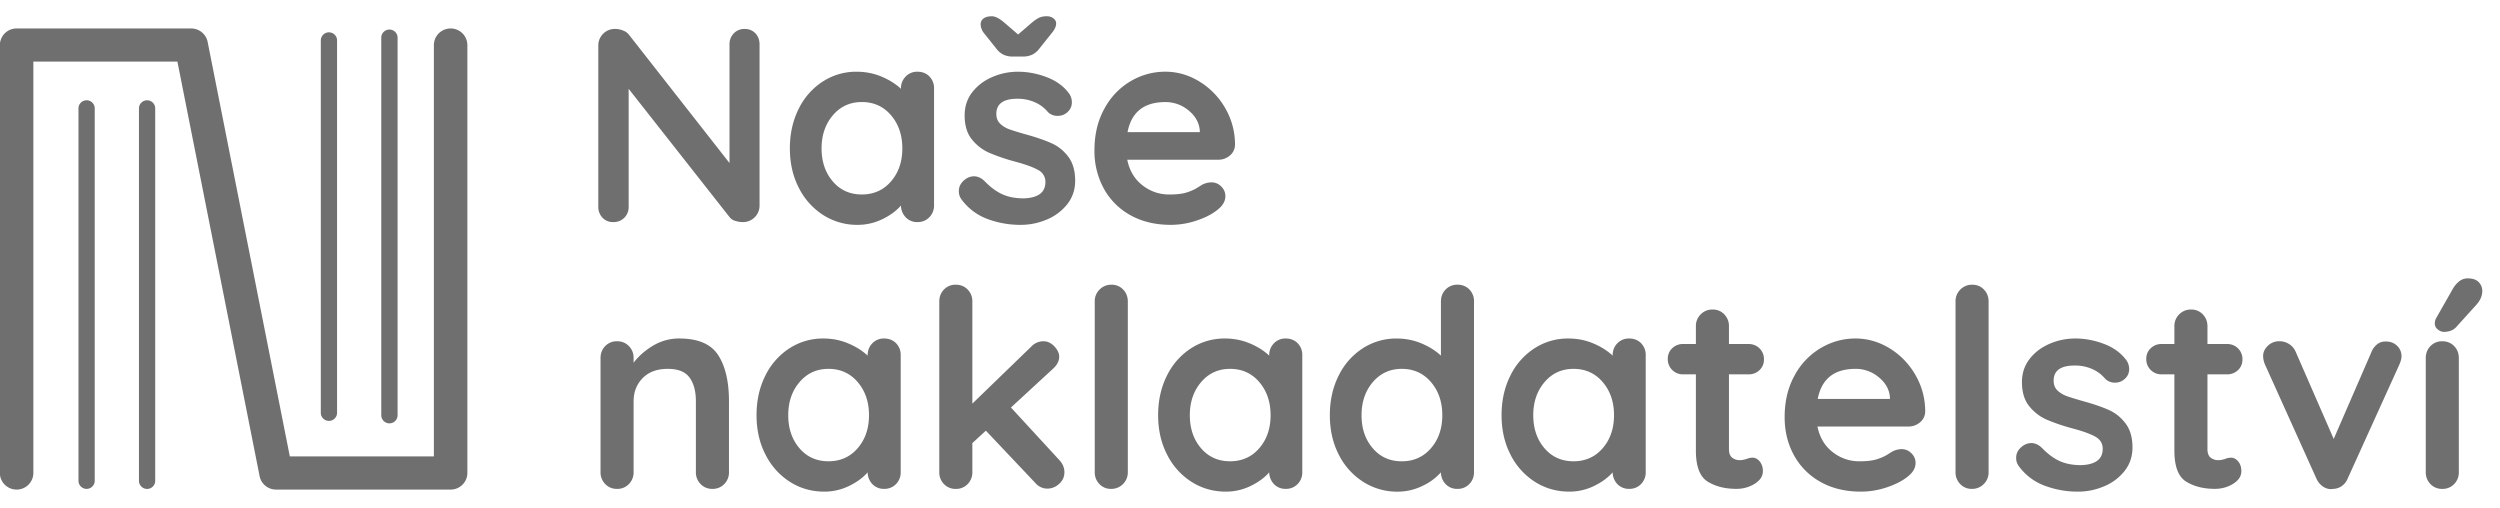
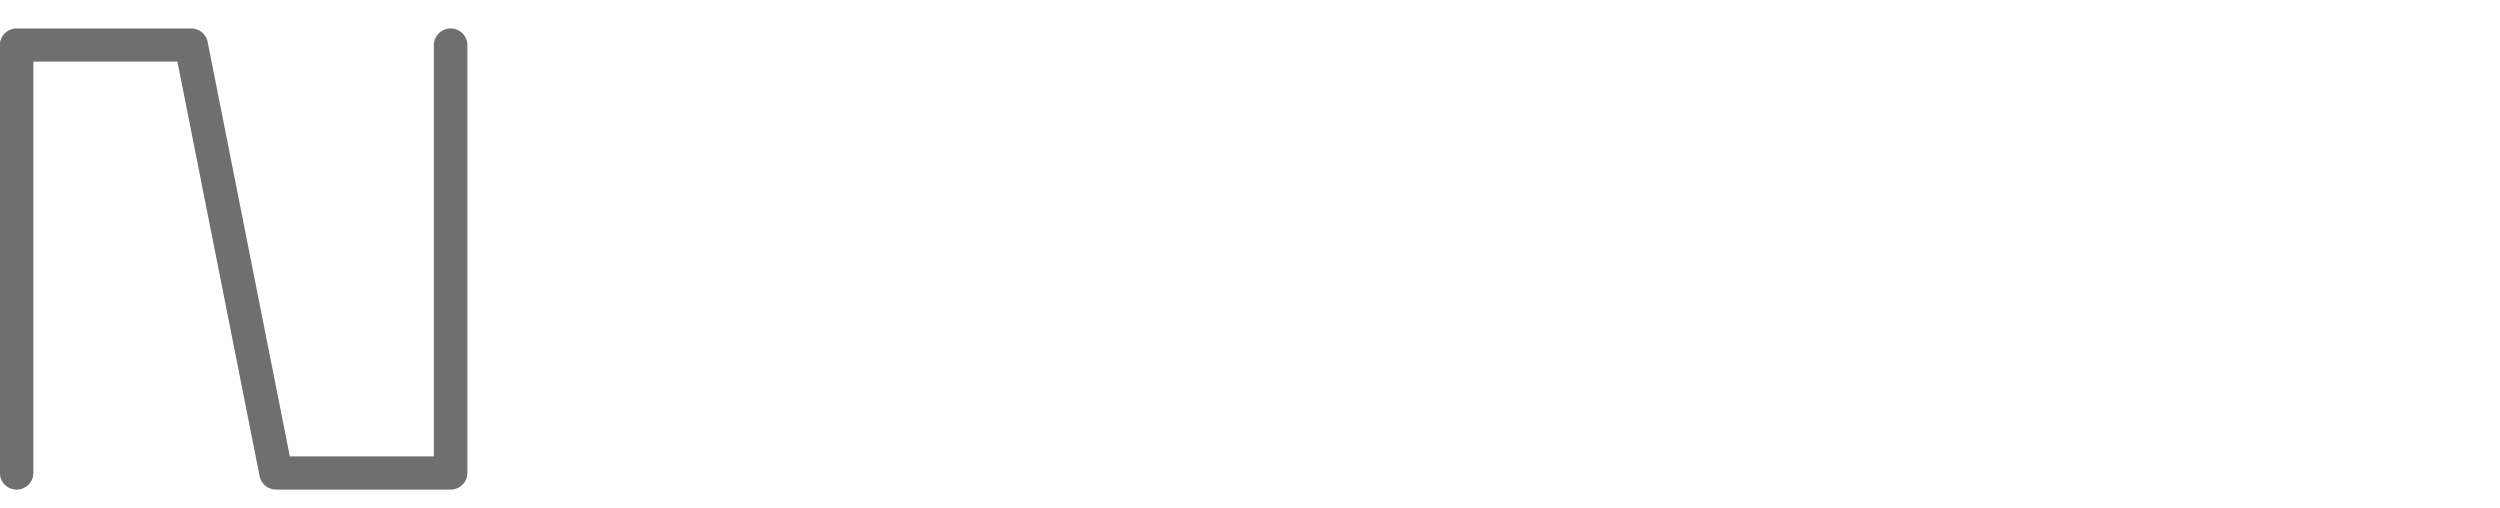
<svg xmlns="http://www.w3.org/2000/svg" width="118" height="24" fill="none">
  <path d="M21.27 1.344a.788.788 0 00-.791.782v19.417H13.68L9.8 1.976a.79.79 0 00-.776-.632H.784a.787.787 0 00-.79.782v20.199c0 .431.355.783.79.783a.788.788 0 00.791-.783V2.909h6.799l3.88 19.567a.79.79 0 00.776.632h8.24c.436 0 .79-.352.79-.783V2.126a.787.787 0 00-.79-.782z" fill="#6F6F6F" />
-   <path d="M4.088 4.734a.383.383 0 00-.384.38v17.58c0 .21.172.381.384.381.211 0 .383-.17.383-.38V5.114a.383.383 0 00-.383-.381zm2.854 0a.383.383 0 00-.383.38v17.58a.383.383 0 00.767 0V5.114c0-.21-.172-.38-.384-.38zm8.583 15.132c.212 0 .384-.17.384-.38V1.906c0-.21-.172-.38-.384-.38a.383.383 0 00-.383.38v17.58c0 .21.172.38.383.38zm2.855.117a.385.385 0 00.386-.385V1.753a.386.386 0 00-.77 0v17.845c0 .212.173.385.385.385zM35.656 1.574c.13.14.195.313.195.521v7.593a.772.772 0 01-.227.566.77.77 0 01-.567.228c-.121 0-.24-.02-.357-.058a.506.506 0 01-.254-.163l-4.774-6.069v5.561a.7.7 0 01-.729.729.662.662 0 01-.508-.208.733.733 0 01-.195-.52V2.16a.77.77 0 01.228-.566.767.767 0 01.566-.228.99.99 0 01.383.078.62.62 0 01.28.208l4.736 6.043v-5.6a.72.72 0 01.201-.52.687.687 0 01.514-.209c.208 0 .378.07.508.208zm8.209 2.032a.776.776 0 01.222.573v5.509a.78.78 0 01-.222.566.746.746 0 01-.559.228.736.736 0 01-.553-.221.82.82 0 01-.228-.56c-.217.252-.51.466-.878.644a2.644 2.644 0 01-1.164.268 2.97 2.97 0 01-1.627-.463 3.236 3.236 0 01-1.15-1.283c-.283-.547-.424-1.167-.424-1.862 0-.695.14-1.317.417-1.869a3.2 3.2 0 011.138-1.289 2.893 2.893 0 011.594-.462c.416 0 .806.076 1.17.228.365.152.673.345.924.579v-.013a.78.78 0 01.222-.566.745.745 0 01.559-.228c.225 0 .412.073.56.22zM42.057 8.56c.356-.412.533-.93.533-1.556 0-.625-.177-1.146-.533-1.563-.356-.417-.815-.625-1.379-.625-.555 0-1.01.208-1.366.625-.356.417-.534.938-.534 1.563s.176 1.144.527 1.556c.352.413.809.619 1.373.619s1.023-.206 1.379-.619zm3.201.451c0-.225.113-.416.338-.572a.688.688 0 01.377-.118c.183 0 .356.083.52.248.26.269.532.469.814.599.282.13.622.195 1.021.195.677-.026 1.015-.282 1.015-.768a.622.622 0 00-.345-.573c-.23-.13-.588-.26-1.073-.391a9.237 9.237 0 01-1.23-.417 2.175 2.175 0 01-.82-.631c-.23-.282-.344-.662-.344-1.14 0-.416.12-.779.358-1.087.238-.309.55-.547.937-.716a3.02 3.02 0 011.229-.254c.442 0 .885.082 1.327.247.443.165.79.408 1.04.73a.723.723 0 01.17.468c0 .2-.082.365-.247.495a.655.655 0 01-.417.143.632.632 0 01-.468-.182 1.657 1.657 0 00-.605-.456 2 2 0 00-.839-.17c-.66 0-.989.24-.989.717 0 .191.061.345.182.462.122.118.276.209.462.274.187.065.449.145.787.24.469.131.86.265 1.171.405.313.138.577.351.794.638.216.286.325.664.325 1.133 0 .425-.126.796-.377 1.113a2.391 2.391 0 01-.97.723c-.394.165-.8.247-1.216.247a4.409 4.409 0 01-1.6-.286 2.66 2.66 0 01-1.21-.925.633.633 0 01-.117-.39zM49.72.866a.29.29 0 01.13.24c0 .14-.07.291-.208.456l-.572.716a.955.955 0 01-.345.3 1.02 1.02 0 01-.449.091h-.468a1.02 1.02 0 01-.45-.091.96.96 0 01-.344-.3l-.572-.716a.694.694 0 01-.156-.416c0-.113.045-.204.136-.274.092-.07.223-.104.397-.104.156 0 .351.1.586.3l.65.56.65-.56a1.84 1.84 0 01.346-.235.872.872 0 01.37-.065c.113 0 .213.032.3.098zm8.326 6.478a.824.824 0 01-.546.195h-4.293c.103.513.342.914.715 1.205.373.29.794.436 1.262.436.355 0 .633-.032.833-.098.199-.065.357-.134.474-.208l.241-.15a.991.991 0 01.443-.117c.182 0 .338.065.468.195s.195.283.195.456c0 .235-.122.448-.364.638-.243.2-.568.37-.976.508a3.81 3.81 0 01-1.236.209c-.729 0-1.364-.152-1.906-.456A3.18 3.18 0 0152.1 8.9a3.676 3.676 0 01-.442-1.803c0-.747.156-1.403.469-1.967a3.325 3.325 0 011.235-1.296c.512-.3 1.059-.45 1.64-.45.572 0 1.112.157 1.62.47a3.5 3.5 0 011.216 1.263c.303.53.455 1.103.455 1.719a.668.668 0 01-.247.508zM53.22 6.237h3.41v-.091c-.036-.365-.214-.678-.534-.938a1.69 1.69 0 00-1.093-.39c-1.006 0-1.6.473-1.783 1.419zM33.9 16.765c.339.526.508 1.253.508 2.182v3.334a.78.78 0 01-.222.566.746.746 0 01-.56.228.745.745 0 01-.558-.228.78.78 0 01-.222-.567v-3.333c0-.478-.1-.853-.3-1.127-.199-.273-.541-.41-1.027-.41-.503 0-.897.145-1.184.436-.286.291-.429.658-.429 1.1v3.334a.78.78 0 01-.221.567.746.746 0 01-.56.228.746.746 0 01-.559-.228.78.78 0 01-.221-.567v-5.378c0-.226.074-.415.221-.567a.747.747 0 01.56-.227.75.75 0 01.559.227.784.784 0 01.221.567v.221c.234-.312.54-.581.917-.807a2.373 2.373 0 011.243-.339c.884 0 1.496.263 1.834.788zm8.392-.567a.776.776 0 01.221.573v5.51a.78.78 0 01-.22.566.747.747 0 01-.56.227.736.736 0 01-.553-.22.82.82 0 01-.228-.56c-.217.251-.51.466-.878.644a2.645 2.645 0 01-1.164.267c-.6 0-1.141-.154-1.627-.463a3.232 3.232 0 01-1.15-1.282c-.283-.547-.424-1.168-.424-1.863 0-.694.138-1.317.416-1.868a3.202 3.202 0 011.139-1.29 2.895 2.895 0 011.594-.462c.416 0 .806.076 1.17.228.365.152.672.345.924.58v-.014c0-.225.074-.414.221-.566a.745.745 0 01.56-.228c.225 0 .412.074.56.221zm-1.808 4.956c.355-.413.533-.931.533-1.556 0-.626-.178-1.146-.533-1.563-.356-.417-.816-.625-1.38-.625-.555 0-1.01.208-1.365.625-.356.416-.534.937-.534 1.563 0 .625.176 1.143.527 1.556.351.412.809.618 1.373.618.563 0 1.023-.206 1.379-.618zm9.756 1.14c0 .217-.084.4-.253.547a.81.81 0 01-.54.222.74.74 0 01-.573-.26l-2.341-2.475-.638.586v1.367a.78.78 0 01-.221.567.746.746 0 01-.56.228.745.745 0 01-.559-.228.781.781 0 01-.221-.567v-8.048c0-.226.074-.415.221-.567a.747.747 0 01.56-.228c.225 0 .411.076.559.228a.782.782 0 01.221.567v4.818l2.784-2.695a.786.786 0 01.573-.248c.19 0 .362.08.514.241.151.16.228.324.228.488 0 .209-.105.404-.313.587l-1.964 1.81 2.277 2.474c.164.174.247.37.247.586zm2.766.553a.768.768 0 01-.566.228.73.73 0 01-.547-.228.78.78 0 01-.221-.566v-8.048a.77.77 0 01.228-.567.767.767 0 01.566-.228.73.73 0 01.546.228c.147.152.221.34.221.567v8.048a.769.769 0 01-.227.566zm8.241-6.649a.776.776 0 01.221.573v5.51a.78.78 0 01-.22.566.747.747 0 01-.56.227.736.736 0 01-.553-.22.82.82 0 01-.228-.56c-.217.251-.51.466-.878.644a2.645 2.645 0 01-1.164.267c-.6 0-1.141-.154-1.627-.463a3.232 3.232 0 01-1.15-1.282c-.283-.547-.424-1.168-.424-1.863 0-.694.139-1.317.416-1.868a3.201 3.201 0 011.139-1.29 2.895 2.895 0 011.594-.462c.416 0 .806.076 1.17.228.365.152.673.345.924.58v-.014a.78.78 0 01.222-.566.745.745 0 01.559-.228c.225 0 .412.074.56.221zm-1.808 4.956c.355-.413.533-.931.533-1.556 0-.626-.178-1.146-.533-1.563-.356-.417-.816-.625-1.38-.625-.555 0-1.01.208-1.365.625-.356.416-.534.937-.534 1.563 0 .625.176 1.143.527 1.556.351.412.809.618 1.373.618.563 0 1.023-.206 1.379-.618zm9.913-7.494a.777.777 0 01.221.573v8.048a.78.78 0 01-.221.566.747.747 0 01-.56.228.736.736 0 01-.553-.22.818.818 0 01-.227-.56 2.68 2.68 0 01-.879.643 2.645 2.645 0 01-1.164.268 2.968 2.968 0 01-1.626-.463 3.236 3.236 0 01-1.152-1.283c-.282-.547-.422-1.167-.422-1.862 0-.694.138-1.317.416-1.868a3.198 3.198 0 011.138-1.29 2.894 2.894 0 011.594-.462c.416 0 .807.076 1.17.228.365.152.673.345.925.58v-2.553c0-.226.073-.415.22-.567a.747.747 0 01.56-.228.76.76 0 01.56.221zm-1.809 7.494c.356-.412.534-.93.534-1.556 0-.625-.178-1.146-.534-1.563-.356-.416-.815-.625-1.379-.625-.555 0-1.01.209-1.366.625-.356.417-.533.938-.533 1.563s.175 1.144.527 1.556c.35.413.808.619 1.372.619.564 0 1.023-.206 1.38-.619zm9.914-4.956a.776.776 0 01.221.573v5.51a.78.78 0 01-.22.566.746.746 0 01-.56.227.736.736 0 01-.553-.22.818.818 0 01-.228-.56c-.217.251-.51.466-.878.644a2.644 2.644 0 01-1.164.267c-.6 0-1.14-.154-1.627-.463a3.235 3.235 0 01-1.151-1.282c-.282-.547-.423-1.168-.423-1.863 0-.694.139-1.317.416-1.868a3.198 3.198 0 011.139-1.29 2.895 2.895 0 011.594-.462c.416 0 .806.076 1.17.228.365.152.672.345.924.58v-.014c0-.225.074-.414.221-.566a.747.747 0 01.56-.228c.225 0 .412.074.56.221zm-1.808 4.956c.355-.413.533-.931.533-1.556 0-.626-.178-1.146-.533-1.563-.356-.417-.816-.625-1.38-.625-.554 0-1.01.208-1.365.625-.356.416-.534.937-.534 1.563 0 .625.176 1.143.527 1.556.351.412.809.618 1.373.618.563 0 1.023-.206 1.379-.618zm7.409.624a.693.693 0 01.149.462c0 .235-.128.432-.384.593-.256.16-.544.241-.865.241-.538 0-.991-.115-1.36-.345-.368-.23-.552-.718-.552-1.465v-3.595h-.599a.705.705 0 01-.52-.208.706.706 0 01-.208-.521c0-.2.069-.367.208-.501a.718.718 0 01.52-.202h.599v-.834a.77.77 0 01.227-.566.767.767 0 01.566-.228c.217 0 .4.076.547.228a.78.78 0 01.22.566v.834h.925c.208 0 .381.07.52.208a.706.706 0 01.208.521c0 .2-.07.367-.208.501a.717.717 0 01-.52.202h-.924v3.53c0 .182.047.314.143.397a.575.575 0 00.39.123c.07 0 .165-.017.286-.052a.779.779 0 01.3-.065c.121 0 .232.059.332.176zm7.565-1.842a.826.826 0 01-.546.196h-4.293c.104.512.342.913.715 1.204a2 2 0 001.262.437c.356 0 .633-.033.833-.098.2-.065.358-.134.475-.208l.24-.15a.991.991 0 01.443-.118c.182 0 .338.066.468.196s.195.282.195.456c0 .234-.122.447-.364.638-.243.2-.568.369-.976.508-.408.138-.82.208-1.236.208-.729 0-1.364-.152-1.906-.456a3.181 3.181 0 01-1.255-1.257c-.295-.533-.443-1.135-.443-1.803 0-.747.156-1.402.469-1.966a3.326 3.326 0 011.236-1.296c.511-.3 1.058-.45 1.64-.45.571 0 1.111.157 1.619.469.507.313.913.734 1.216 1.263.303.53.455 1.103.455 1.72a.668.668 0 01-.247.507zm-4.826-1.107h3.408v-.09c-.034-.366-.212-.678-.533-.938a1.685 1.685 0 00-1.093-.391c-1.006 0-1.6.473-1.782 1.42zm7.838 4.018a.768.768 0 01-.567.228.73.73 0 01-.546-.228.78.78 0 01-.221-.566v-8.048a.77.77 0 01.228-.567.766.766 0 01.566-.228c.216 0 .398.076.546.228.147.152.221.34.221.567v8.048a.77.77 0 01-.227.566zm1.528-1.244c0-.226.112-.417.338-.573a.688.688 0 01.377-.117c.183 0 .356.082.521.247.26.27.531.47.813.6.282.13.622.195 1.021.195.677-.026 1.015-.282 1.015-.769 0-.252-.115-.443-.345-.573-.23-.13-.587-.26-1.073-.39a9.237 9.237 0 01-1.23-.417 2.172 2.172 0 01-.819-.632c-.23-.282-.345-.662-.345-1.14 0-.416.12-.778.358-1.087.238-.308.55-.547.937-.716.386-.17.796-.254 1.23-.254.441 0 .884.083 1.326.247.443.165.789.409 1.041.73a.722.722 0 01.169.468c0 .2-.082.365-.247.495a.655.655 0 01-.416.144.634.634 0 01-.469-.183 1.654 1.654 0 00-.605-.456 2.003 2.003 0 00-.839-.169c-.66 0-.989.24-.989.716 0 .191.06.346.183.463.121.117.275.208.461.274.187.064.45.145.788.24.468.13.858.265 1.17.404.313.139.577.351.794.638.217.287.325.664.325 1.133 0 .426-.125.797-.377 1.114a2.387 2.387 0 01-.97.722c-.394.165-.8.248-1.215.248a4.399 4.399 0 01-1.6-.287 2.655 2.655 0 01-1.21-.924.633.633 0 01-.118-.391zm10.479.175c.1.117.15.272.15.462 0 .235-.128.432-.384.593-.256.16-.544.241-.865.241-.538 0-.991-.115-1.36-.345-.368-.23-.552-.718-.552-1.465v-3.595h-.599a.703.703 0 01-.52-.208.706.706 0 01-.208-.521c0-.2.069-.367.208-.501a.717.717 0 01.52-.202h.599v-.834a.77.77 0 01.227-.566.769.769 0 01.566-.228c.217 0 .399.076.547.228.147.152.221.34.221.566v.834h.924c.208 0 .381.07.52.208a.705.705 0 01.208.521c0 .2-.069.367-.208.501a.717.717 0 01-.52.202h-.924v3.53c0 .182.047.314.143.397a.575.575 0 00.39.123c.07 0 .165-.017.286-.052a.784.784 0 01.3-.065c.121 0 .232.059.331.176zm7.501-5.456a.67.67 0 01.208.5c0 .105-.035.235-.104.392l-2.433 5.365a.797.797 0 01-.267.352.722.722 0 01-.396.143l-.117.013a.683.683 0 01-.41-.137.891.891 0 01-.293-.37l-2.42-5.366a1.027 1.027 0 01-.091-.417c0-.174.074-.332.221-.475a.755.755 0 01.547-.215c.164 0 .316.043.455.13a.8.8 0 01.312.365l1.796 4.115 1.782-4.102a.869.869 0 01.286-.378.618.618 0 01.404-.117c.208 0 .381.067.52.202zm2.693 6.526a.745.745 0 01-.559.228.748.748 0 01-.56-.228.783.783 0 01-.221-.567v-5.378c0-.226.074-.415.221-.567a.748.748 0 01.56-.228c.225 0 .412.076.559.228.148.152.221.34.221.567v5.378a.78.78 0 01-.221.567zm-.774-7.3a.346.346 0 01-.137-.313c0-.078.027-.16.078-.247l.755-1.328c.087-.156.191-.282.312-.378a.64.64 0 01.404-.143c.234 0 .409.06.526.182a.606.606 0 01.163.469c-.017.2-.1.386-.247.56l-.989 1.094c-.139.147-.334.221-.585.221a.465.465 0 01-.28-.117z" fill="#6F6F6F" />
</svg>